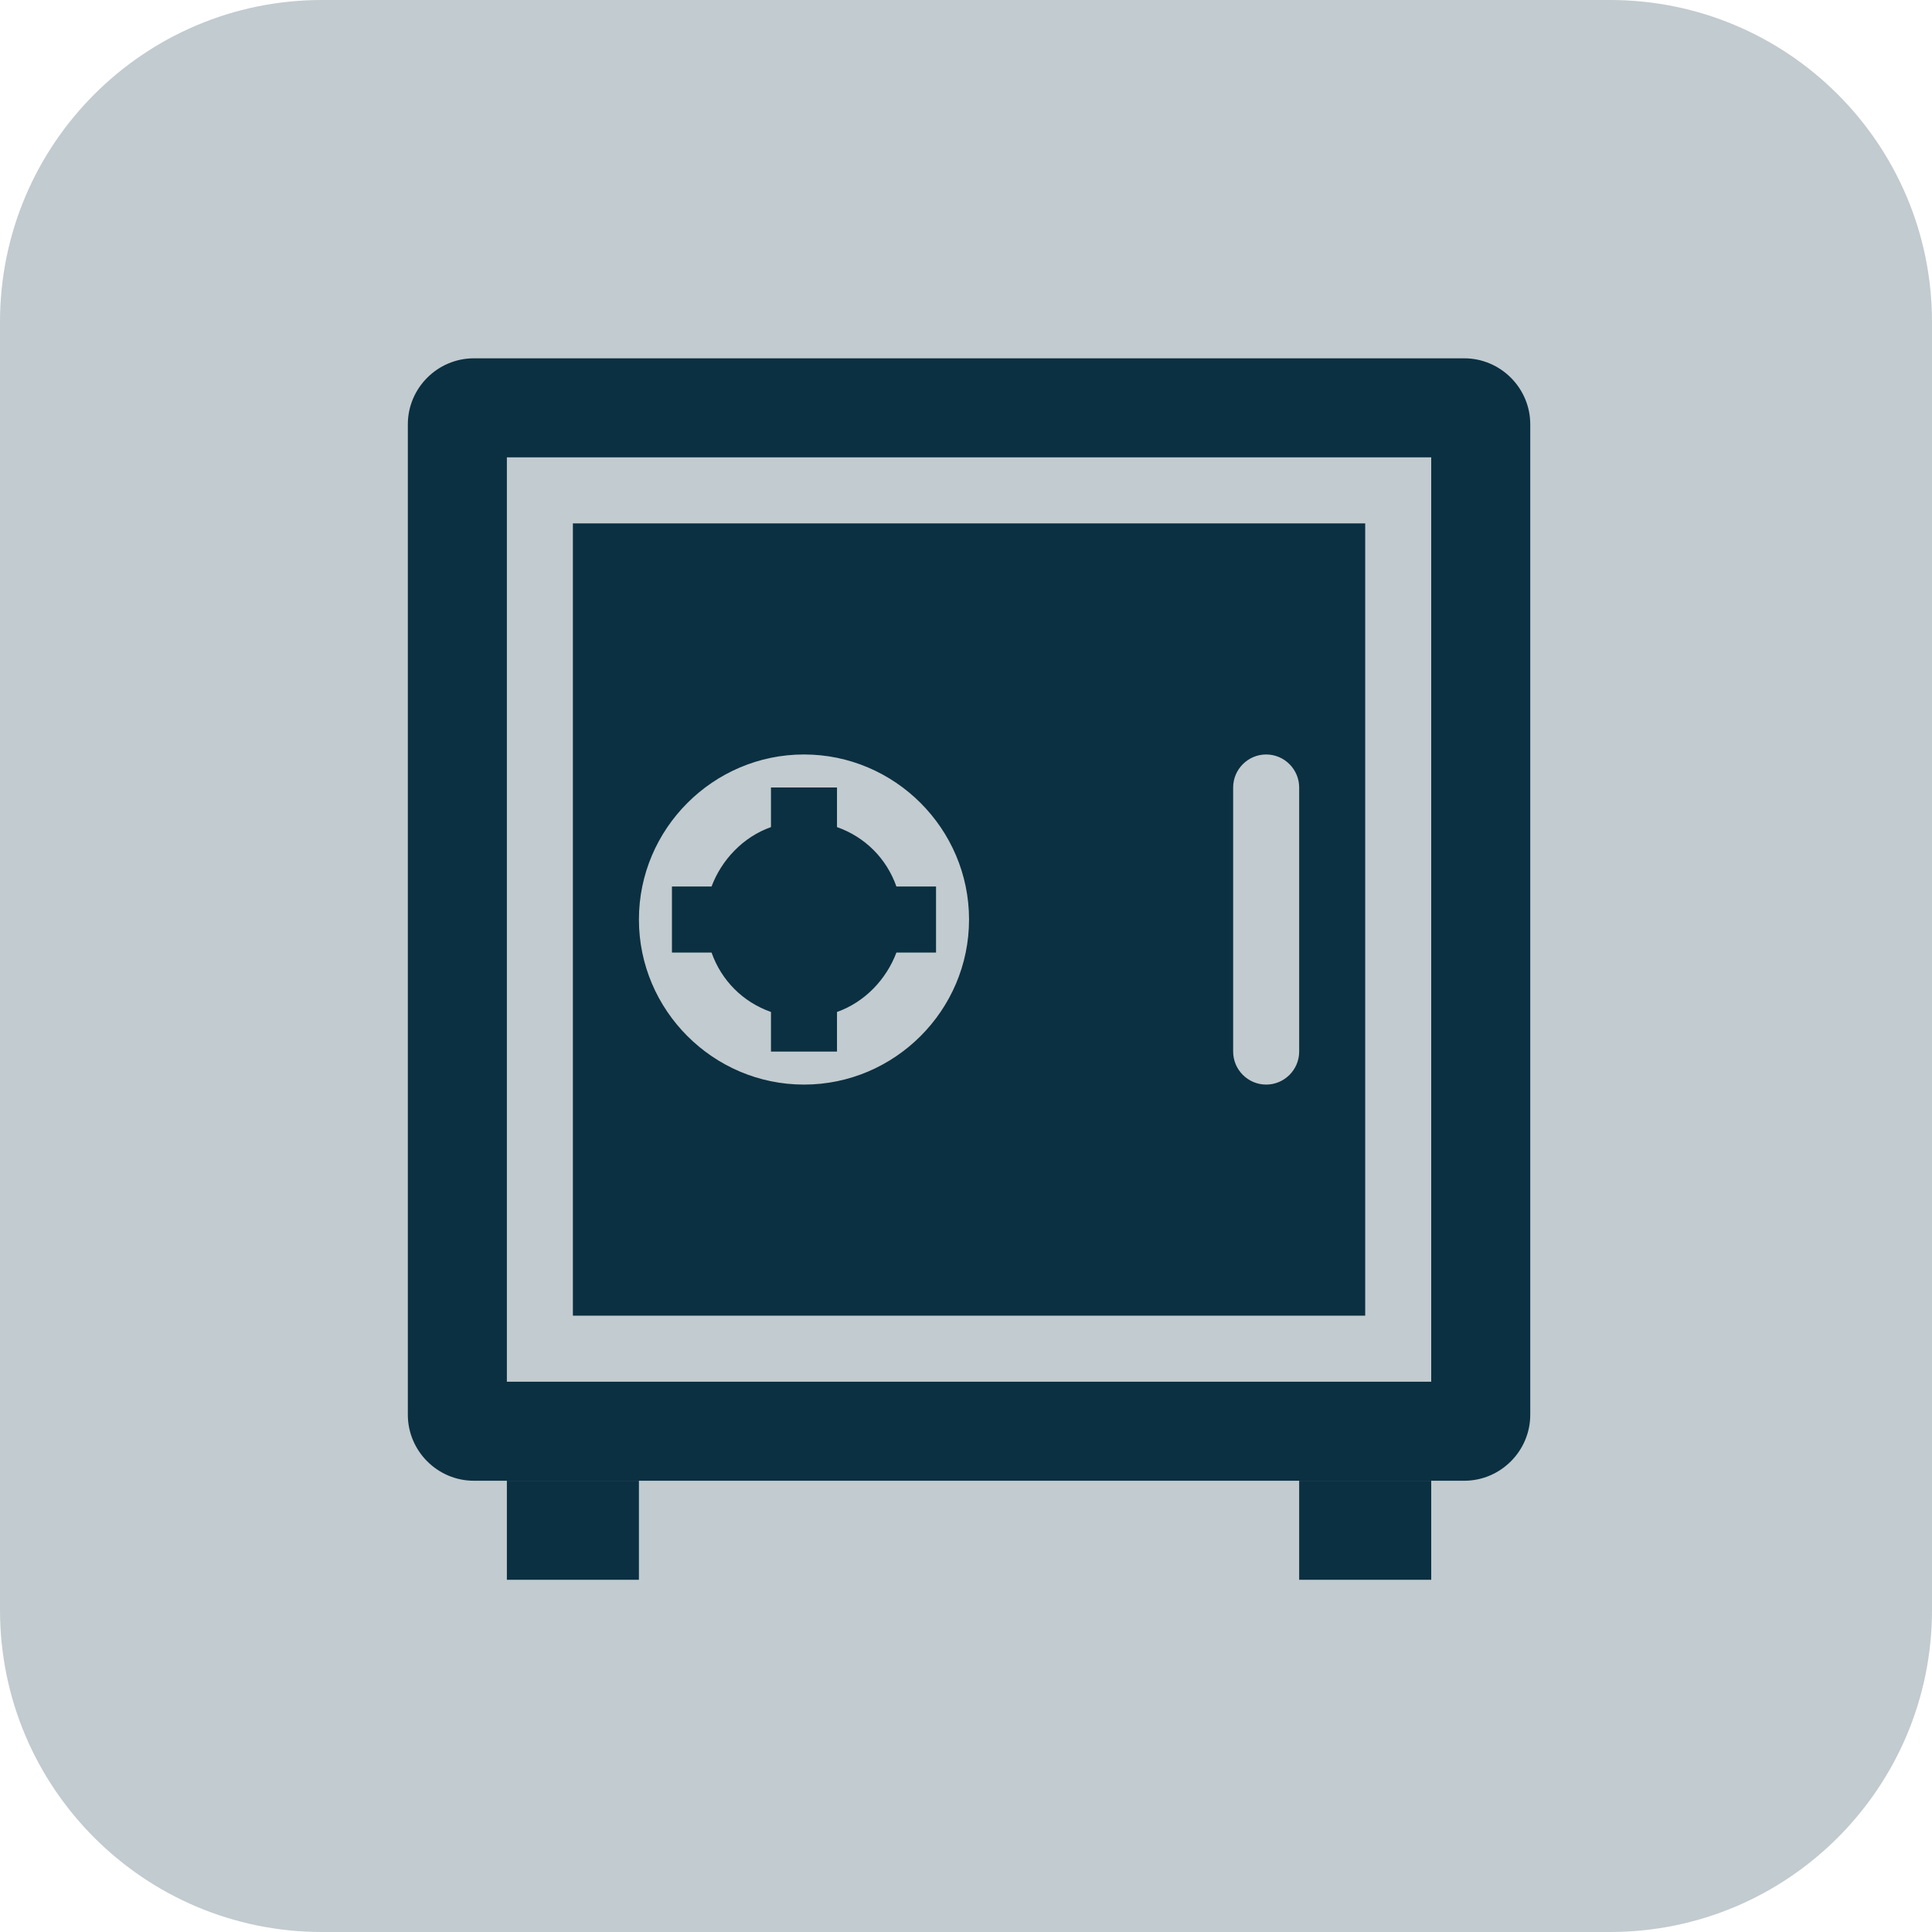
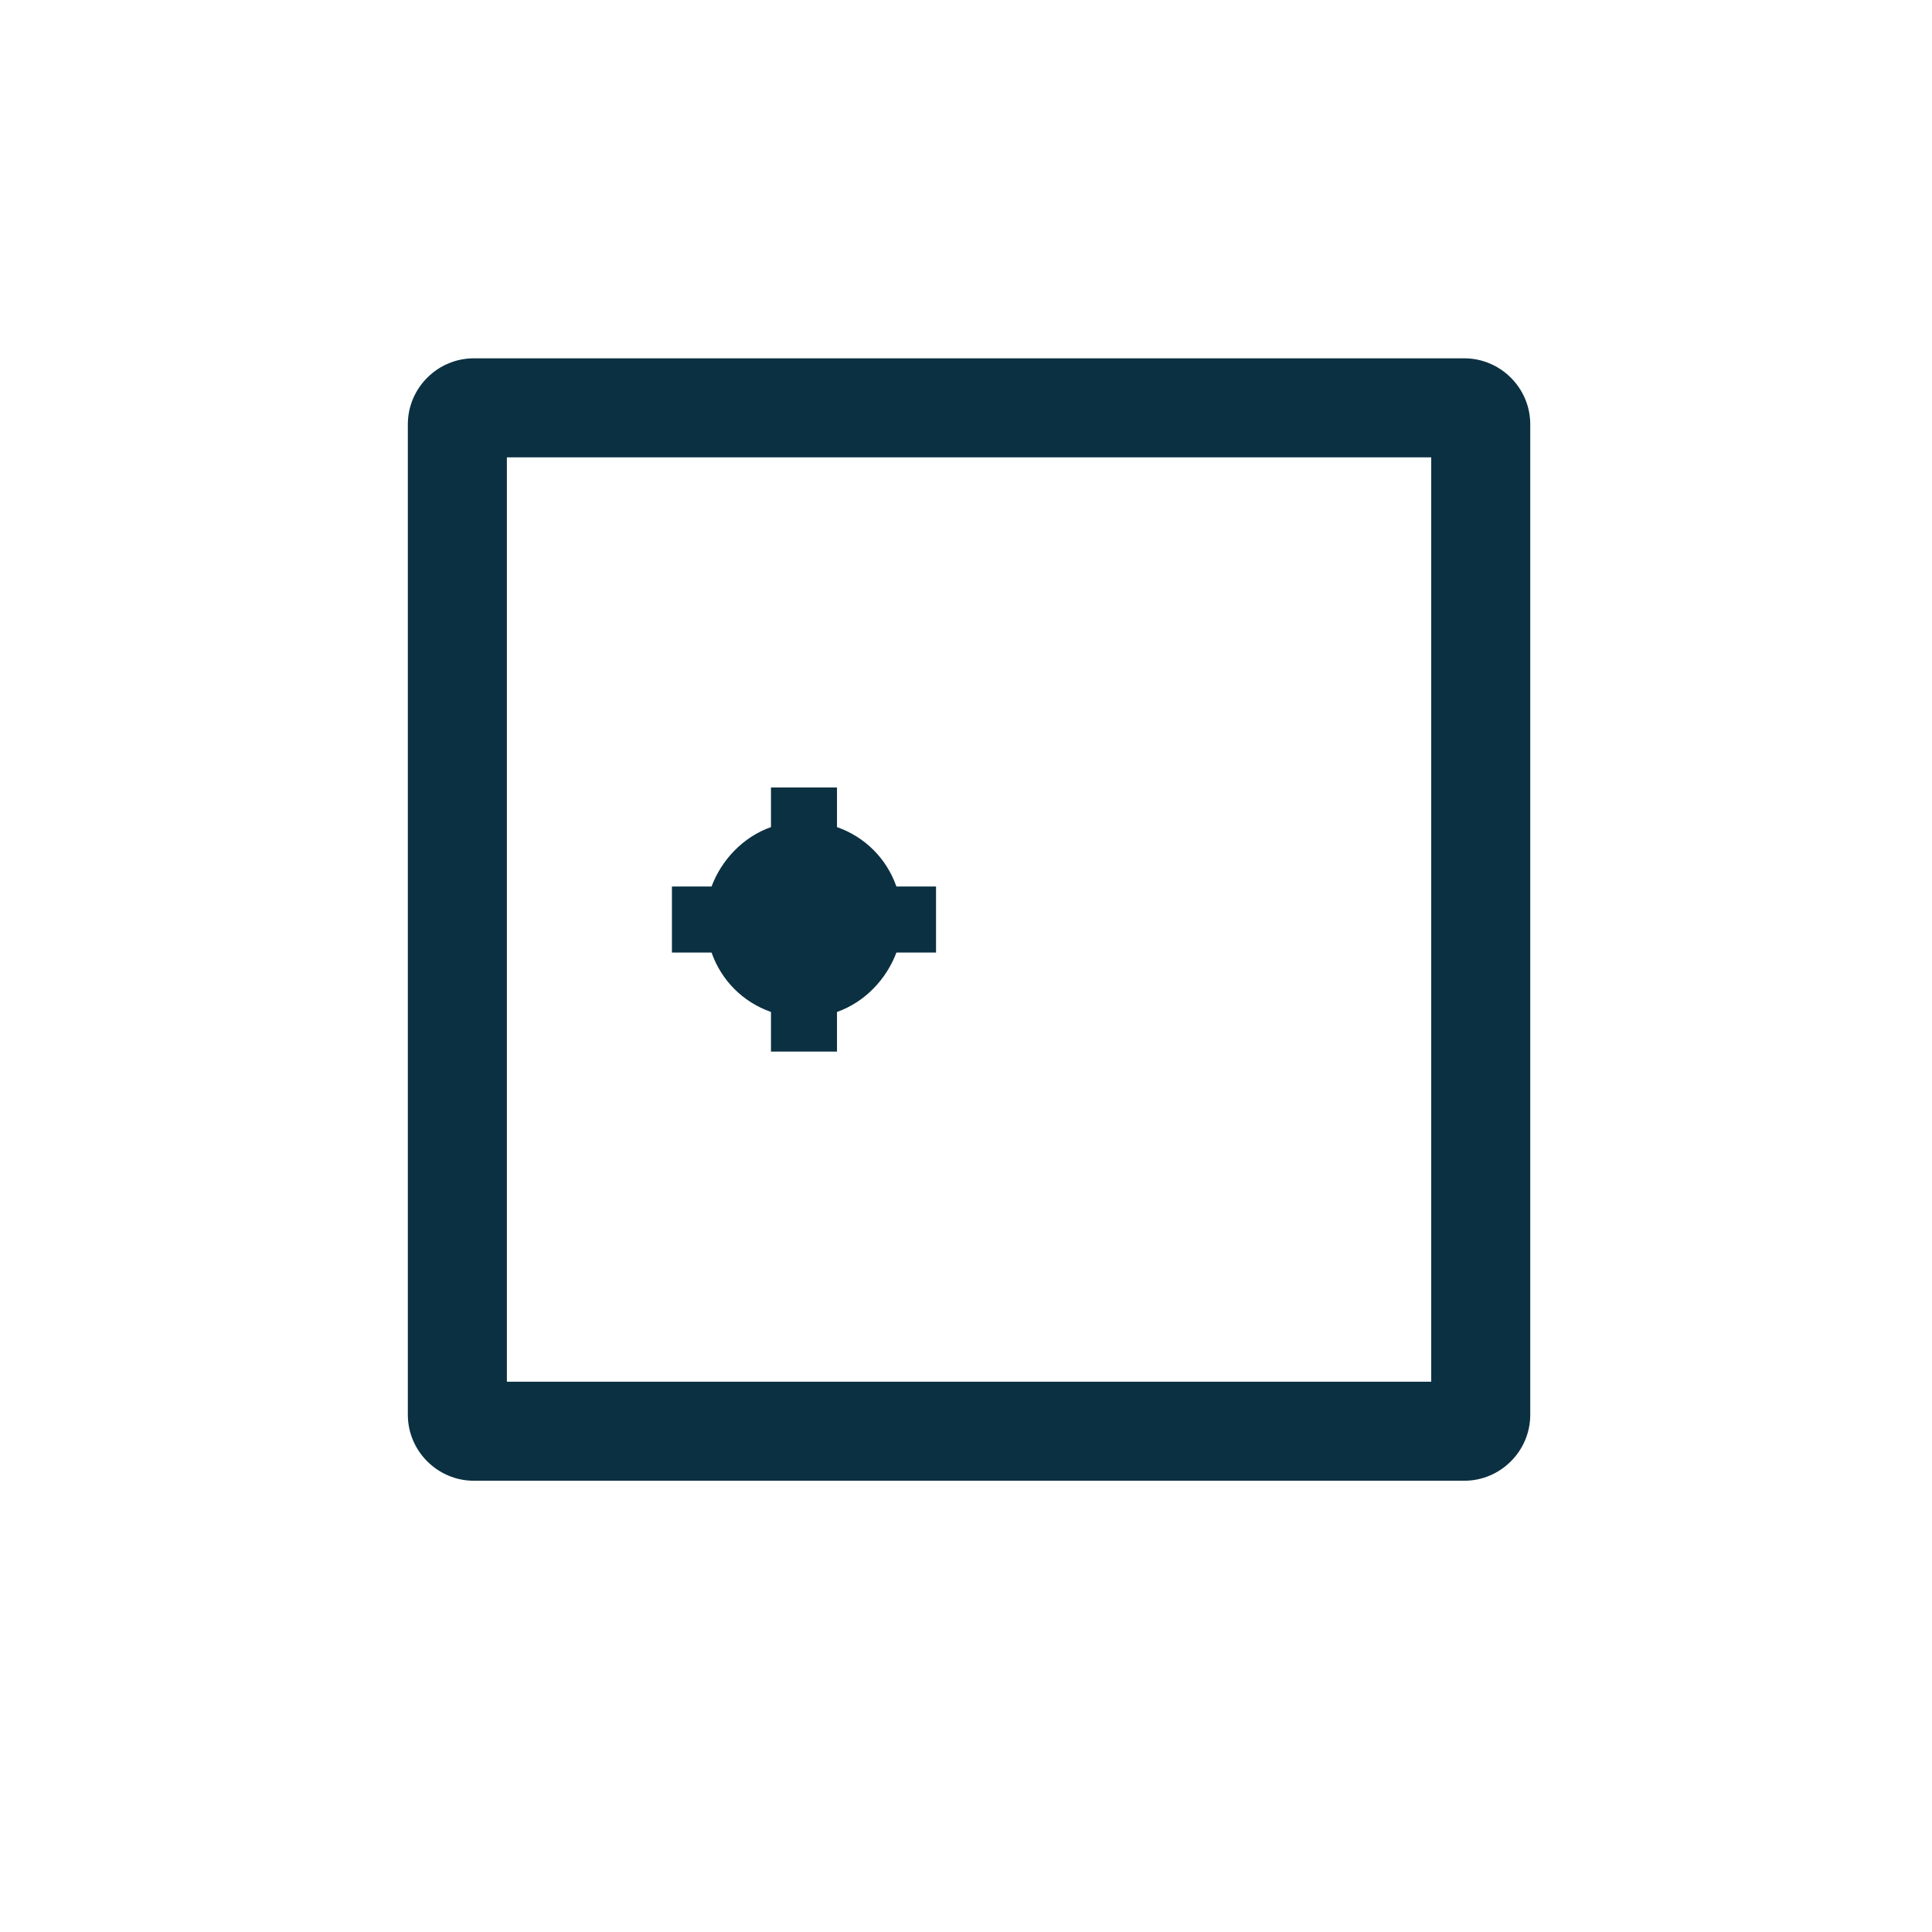
<svg xmlns="http://www.w3.org/2000/svg" width="317" height="317" xml:space="preserve" overflow="hidden">
  <g transform="translate(-3011 -770)">
-     <path d="M3011 822.834C3011 793.655 3034.65 770 3063.83 770L3275.17 770C3304.35 770 3328 793.655 3328 822.834L3328 1034.17C3328 1063.35 3304.35 1087 3275.17 1087L3063.83 1087C3034.65 1087 3011 1063.35 3011 1034.17Z" fill="#C2CBCF" fill-rule="evenodd" />
    <g>
      <g>
        <g>
-           <path d="M54.167 213.958 75.833 213.958 75.833 230.208 54.167 230.208Z" fill="#0B3041" transform="matrix(1 0 0 1 3040 799)" />
-           <path d="M184.167 213.958 205.833 213.958 205.833 230.208 184.167 230.208Z" fill="#0B3041" transform="matrix(1 0 0 1 3040 799)" />
          <path d="M211.25 29.792 48.75 29.792C42.792 29.792 37.917 34.667 37.917 40.625L37.917 203.125C37.917 209.083 42.792 213.958 48.75 213.958L211.25 213.958C217.208 213.958 222.083 209.083 222.083 203.125L222.083 40.625C222.083 34.667 217.208 29.792 211.25 29.792ZM205.833 197.708 54.167 197.708 54.167 46.042 205.833 46.042 205.833 197.708Z" fill="#0B3041" transform="matrix(1 0 0 1 3040 799)" />
-           <path d="M65 56.875 65 186.875 195 186.875 195 56.875 65 56.875ZM102.917 148.958C88.021 148.958 75.833 136.771 75.833 121.875 75.833 106.979 88.021 94.792 102.917 94.792 117.812 94.792 130 106.979 130 121.875 130 136.771 117.812 148.958 102.917 148.958ZM184.167 143.542C184.167 146.521 181.729 148.958 178.75 148.958 175.771 148.958 173.333 146.521 173.333 143.542L173.333 100.208C173.333 97.229 175.771 94.792 178.75 94.792 181.729 94.792 184.167 97.229 184.167 100.208L184.167 143.542Z" fill="#0B3041" transform="matrix(1 0 0 1 3040 799)" />
          <path d="M124.583 116.458 118.083 116.458C116.458 111.854 112.937 108.333 108.333 106.708L108.333 100.208 97.5 100.208 97.5 106.708C92.896 108.333 89.375 112.125 87.75 116.458L81.25 116.458 81.25 127.292 87.75 127.292C89.375 131.896 92.896 135.417 97.5 137.042L97.5 143.542 108.333 143.542 108.333 137.042C112.937 135.417 116.458 131.625 118.083 127.292L124.583 127.292 124.583 116.458Z" fill="#0B3041" transform="matrix(1 0 0 1 3040 799)" />
        </g>
      </g>
    </g>
  </g>
</svg>